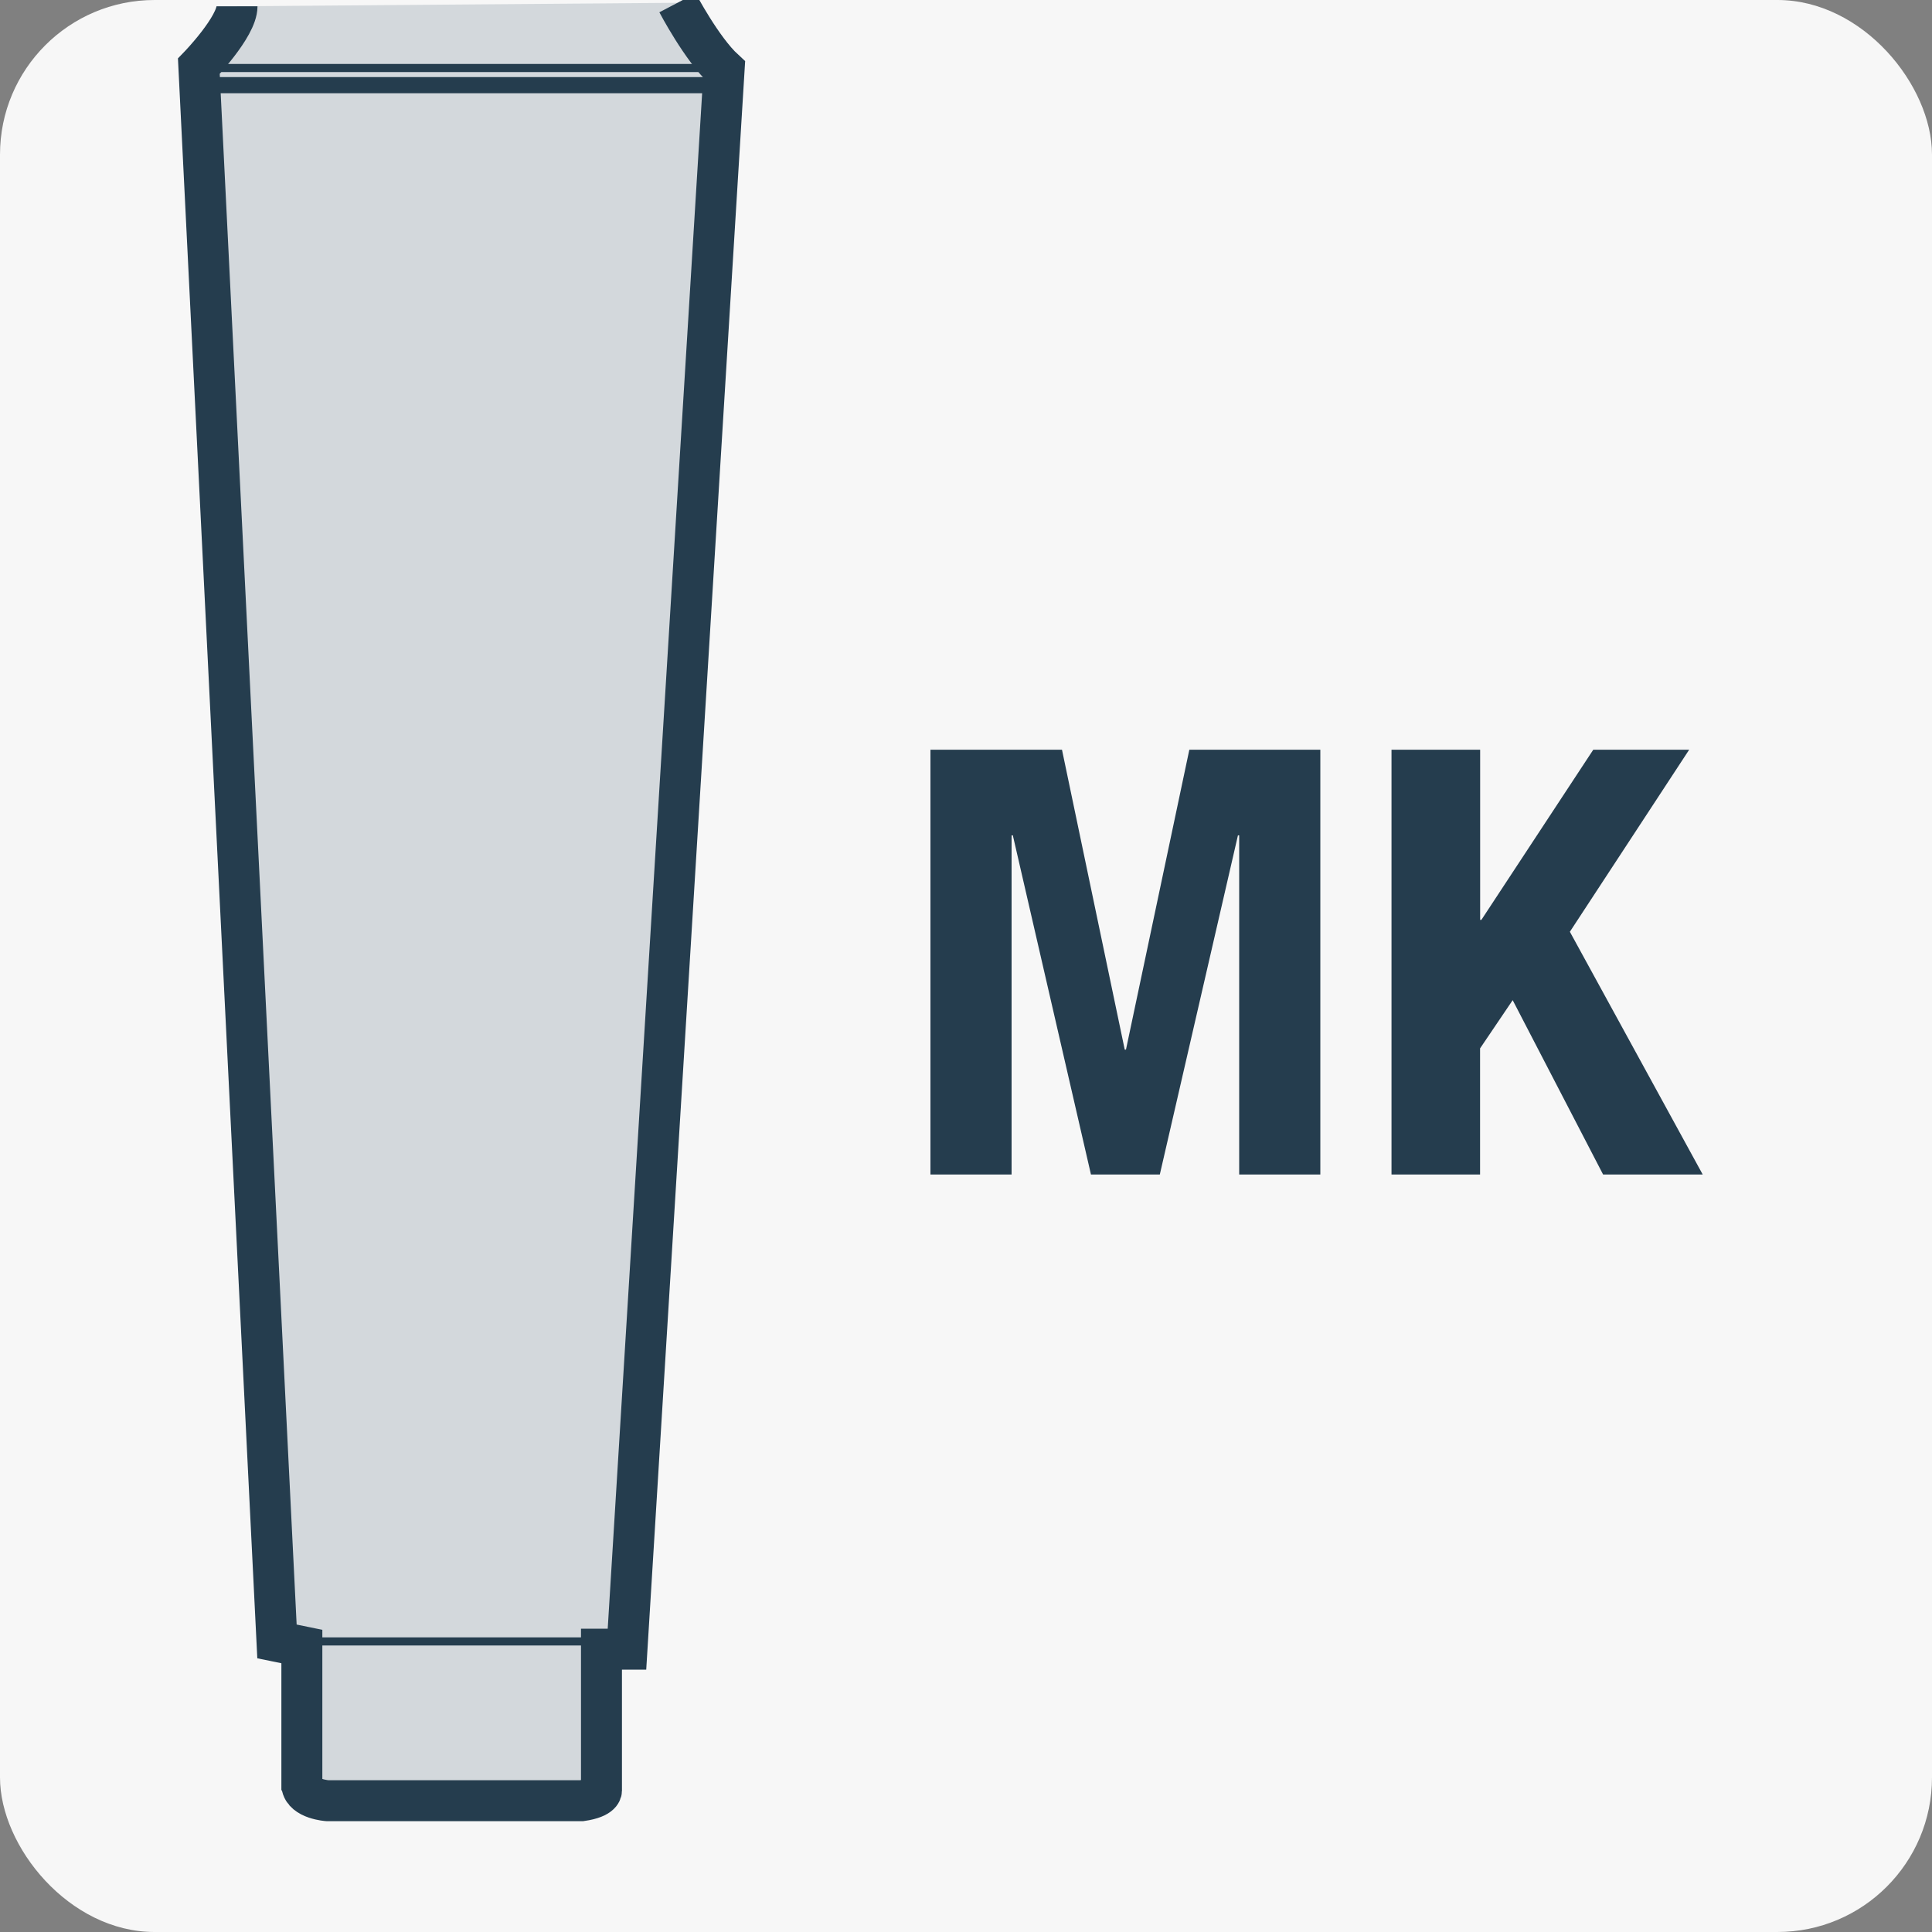
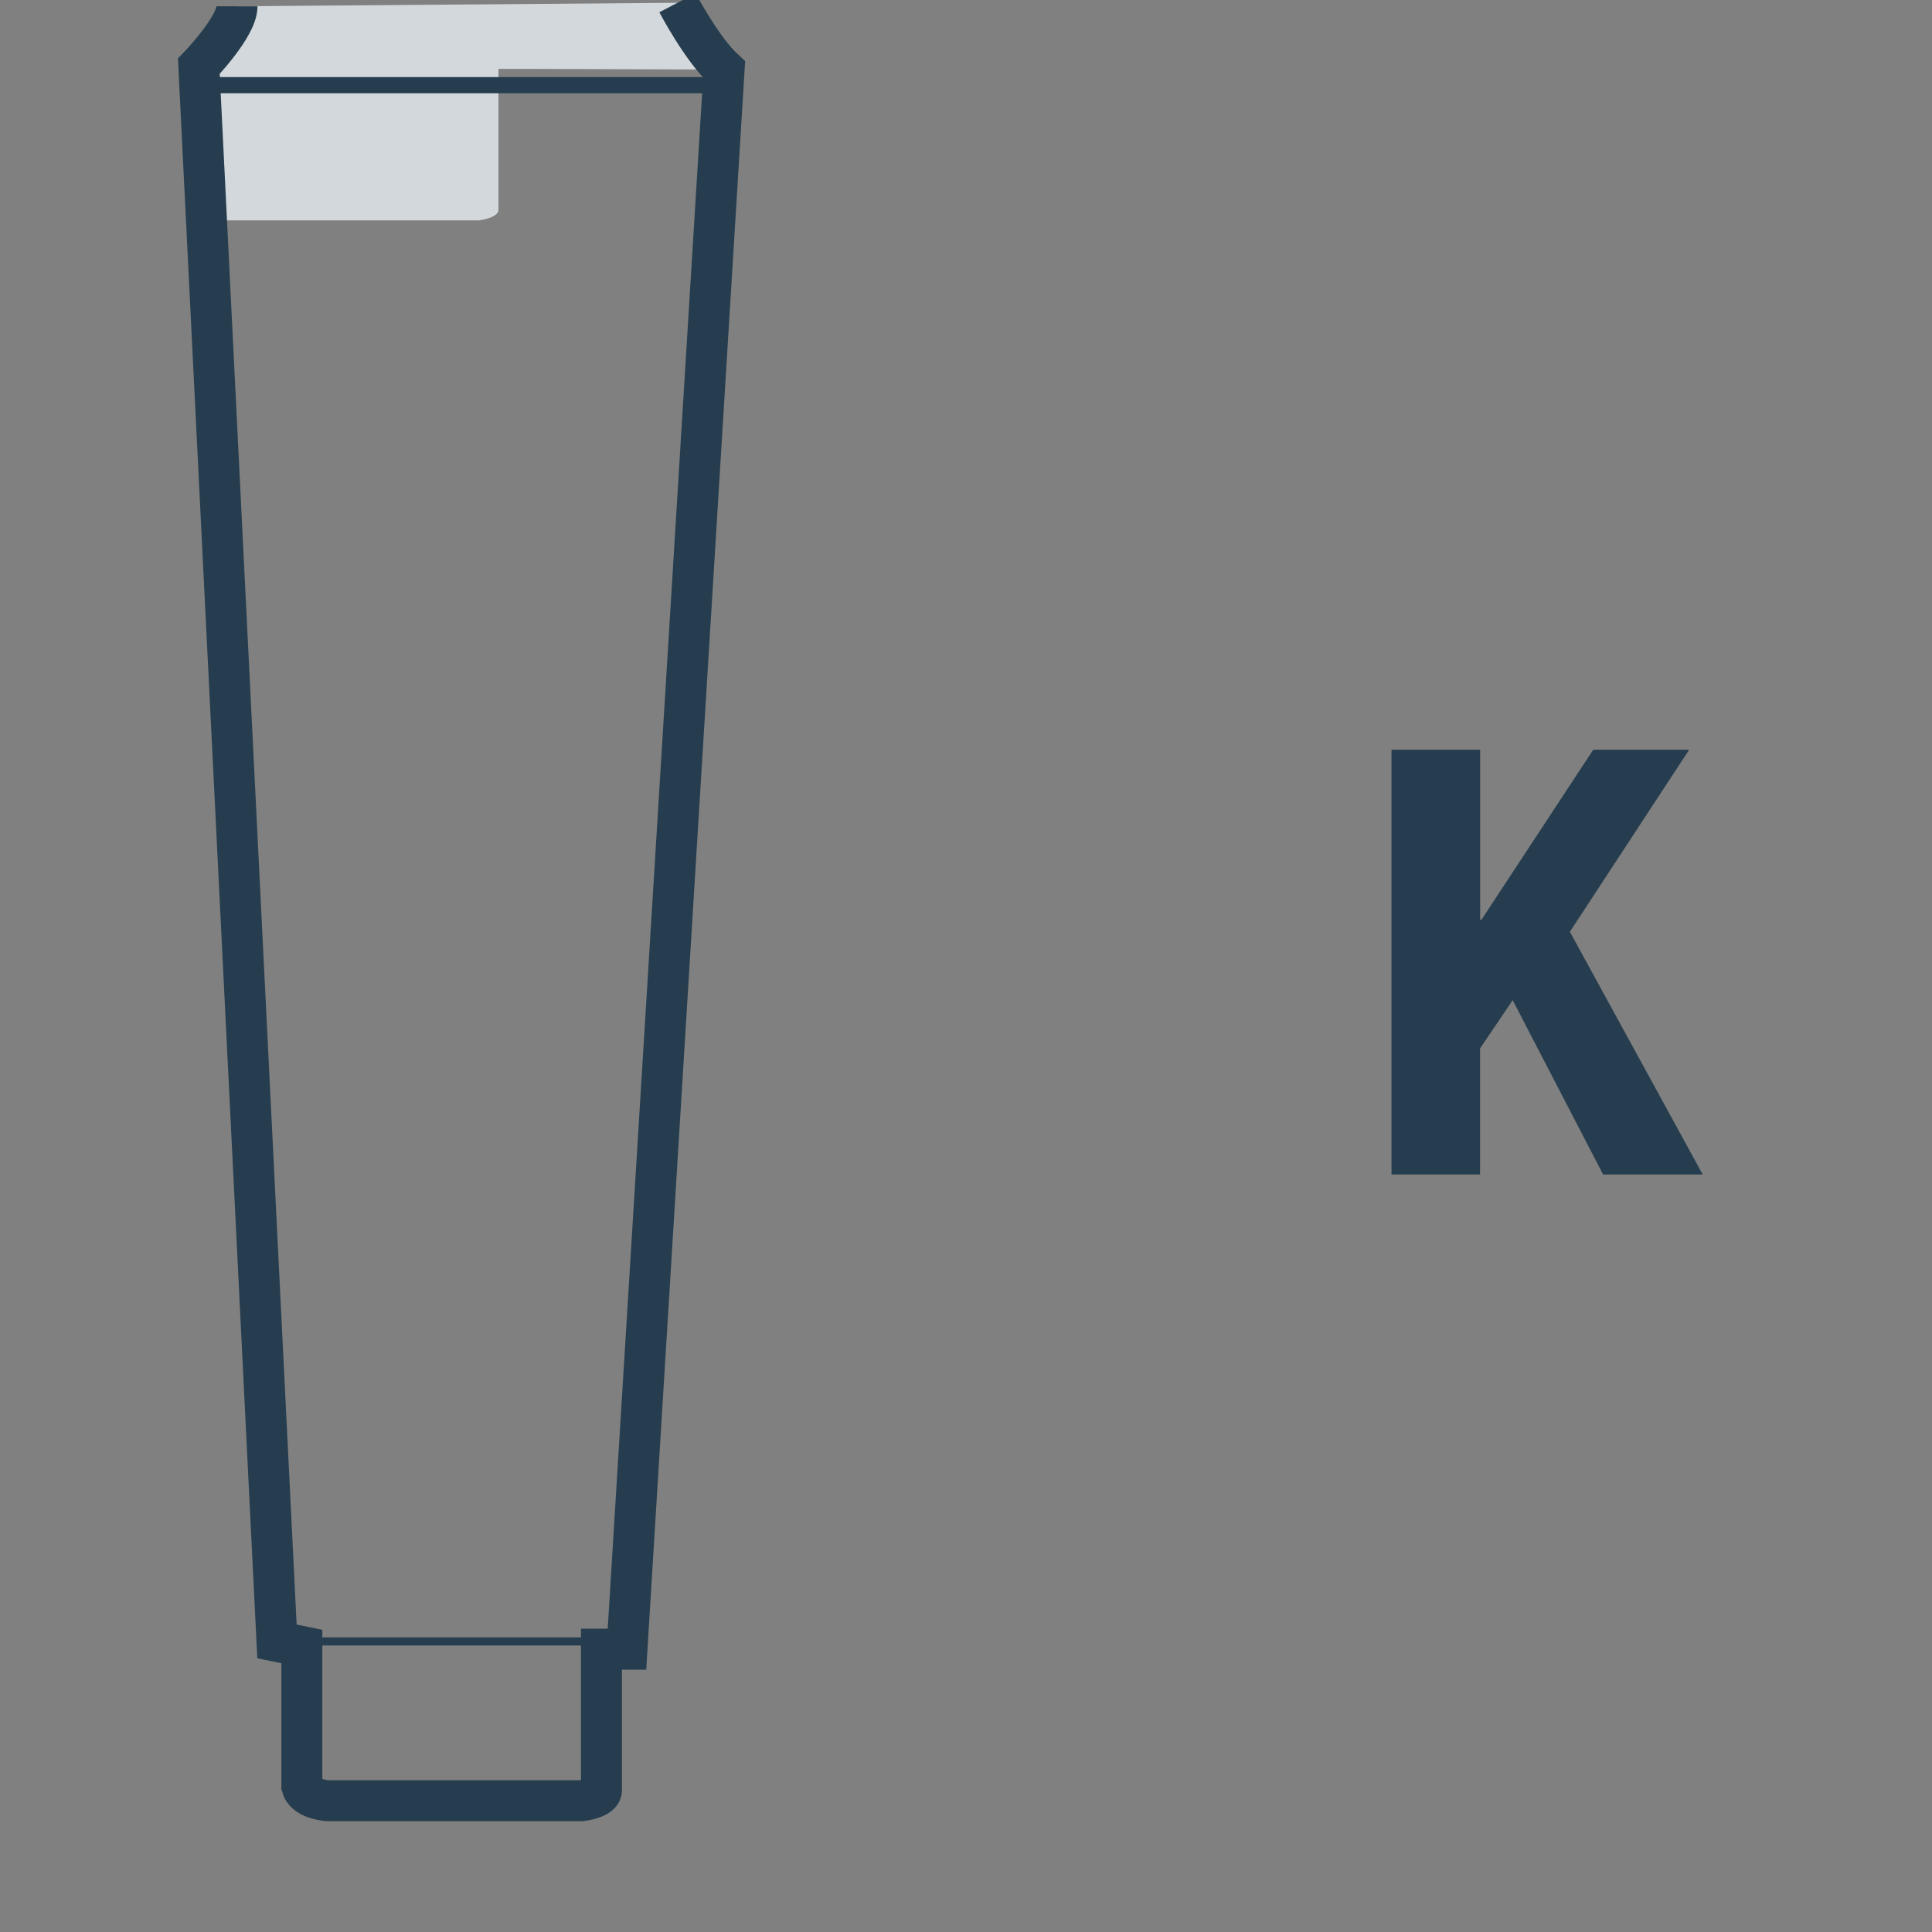
<svg xmlns="http://www.w3.org/2000/svg" id="b" data-name="Layer 1" viewBox="0 0 250 250">
  <rect x="0" y="0" width="250" height="250" fill="#808080" stroke="none" />
  <defs>
    <style>
      .c {
        stroke-width: 1.05px;
      }

      .c, .d, .e {
        fill: none;
        stroke: #253d4e;
      }

      .f {
        fill: #d3d8dc;
      }

      .g {
        fill: #f7f7f7;
      }

      .d {
        stroke-width: 2.09px;
      }

      .h {
        fill: #253d4e;
      }

      .e {
        stroke-width: 5.3px;
      }
    </style>
  </defs>
-   <rect class="g" y="0" width="250" height="250" rx="20" ry="20" />
  <g>
-     <path class="h" d="M120.39,97.01h17.03l8.12,38.81h.16l8.2-38.81h16.95v54.97h-10.5v-43.89h-.16l-10.11,43.89h-8.91l-10.11-43.89h-.16v43.89h-10.5v-54.97Z" />
    <path class="h" d="M191.53,97.01v22.02h.16l14.48-22.02h12.41l-15.44,23.56,17.19,31.41h-12.89l-11.7-22.56-4.22,6.24v16.32h-11.46v-54.97h11.46Z" />
  </g>
  <g>
-     <path class="f" d="M30.67.81c0,2.66-4.94,7.76-4.94,7.76l10.11,203.83,3.22.66v18.62-.65c.22,1.77,3.31,1.98,3.31,1.98h32.89c2.74-.4,2.57-1.35,2.57-1.35v-18.26h3.3L93.7,9c-2.9-2.67-6.03-8.64-6.03-8.64" />
+     <path class="f" d="M30.67.81c0,2.66-4.94,7.76-4.94,7.76v18.62-.65c.22,1.77,3.31,1.98,3.31,1.98h32.89c2.74-.4,2.57-1.35,2.57-1.35v-18.26h3.3L93.7,9c-2.9-2.67-6.03-8.64-6.03-8.64" />
    <line class="c" x1="35.85" y1="212.4" x2="83.02" y2="212.4" />
    <path class="e" d="M30.67.81c0,2.66-4.94,7.76-4.94,7.76l10.11,203.83,3.22.66v18.62-.65c.22,1.77,3.31,1.98,3.31,1.98h32.89c2.74-.4,2.57-1.35,2.57-1.35v-18.26h3.3L93.7,9c-2.9-2.67-6.03-8.64-6.03-8.64" />
-     <line class="c" x1="27.58" y1="8.8" x2="91.69" y2="8.8" />
    <line class="d" x1="27.75" y1="11.02" x2="93.7" y2="11.02" />
  </g>
</svg>